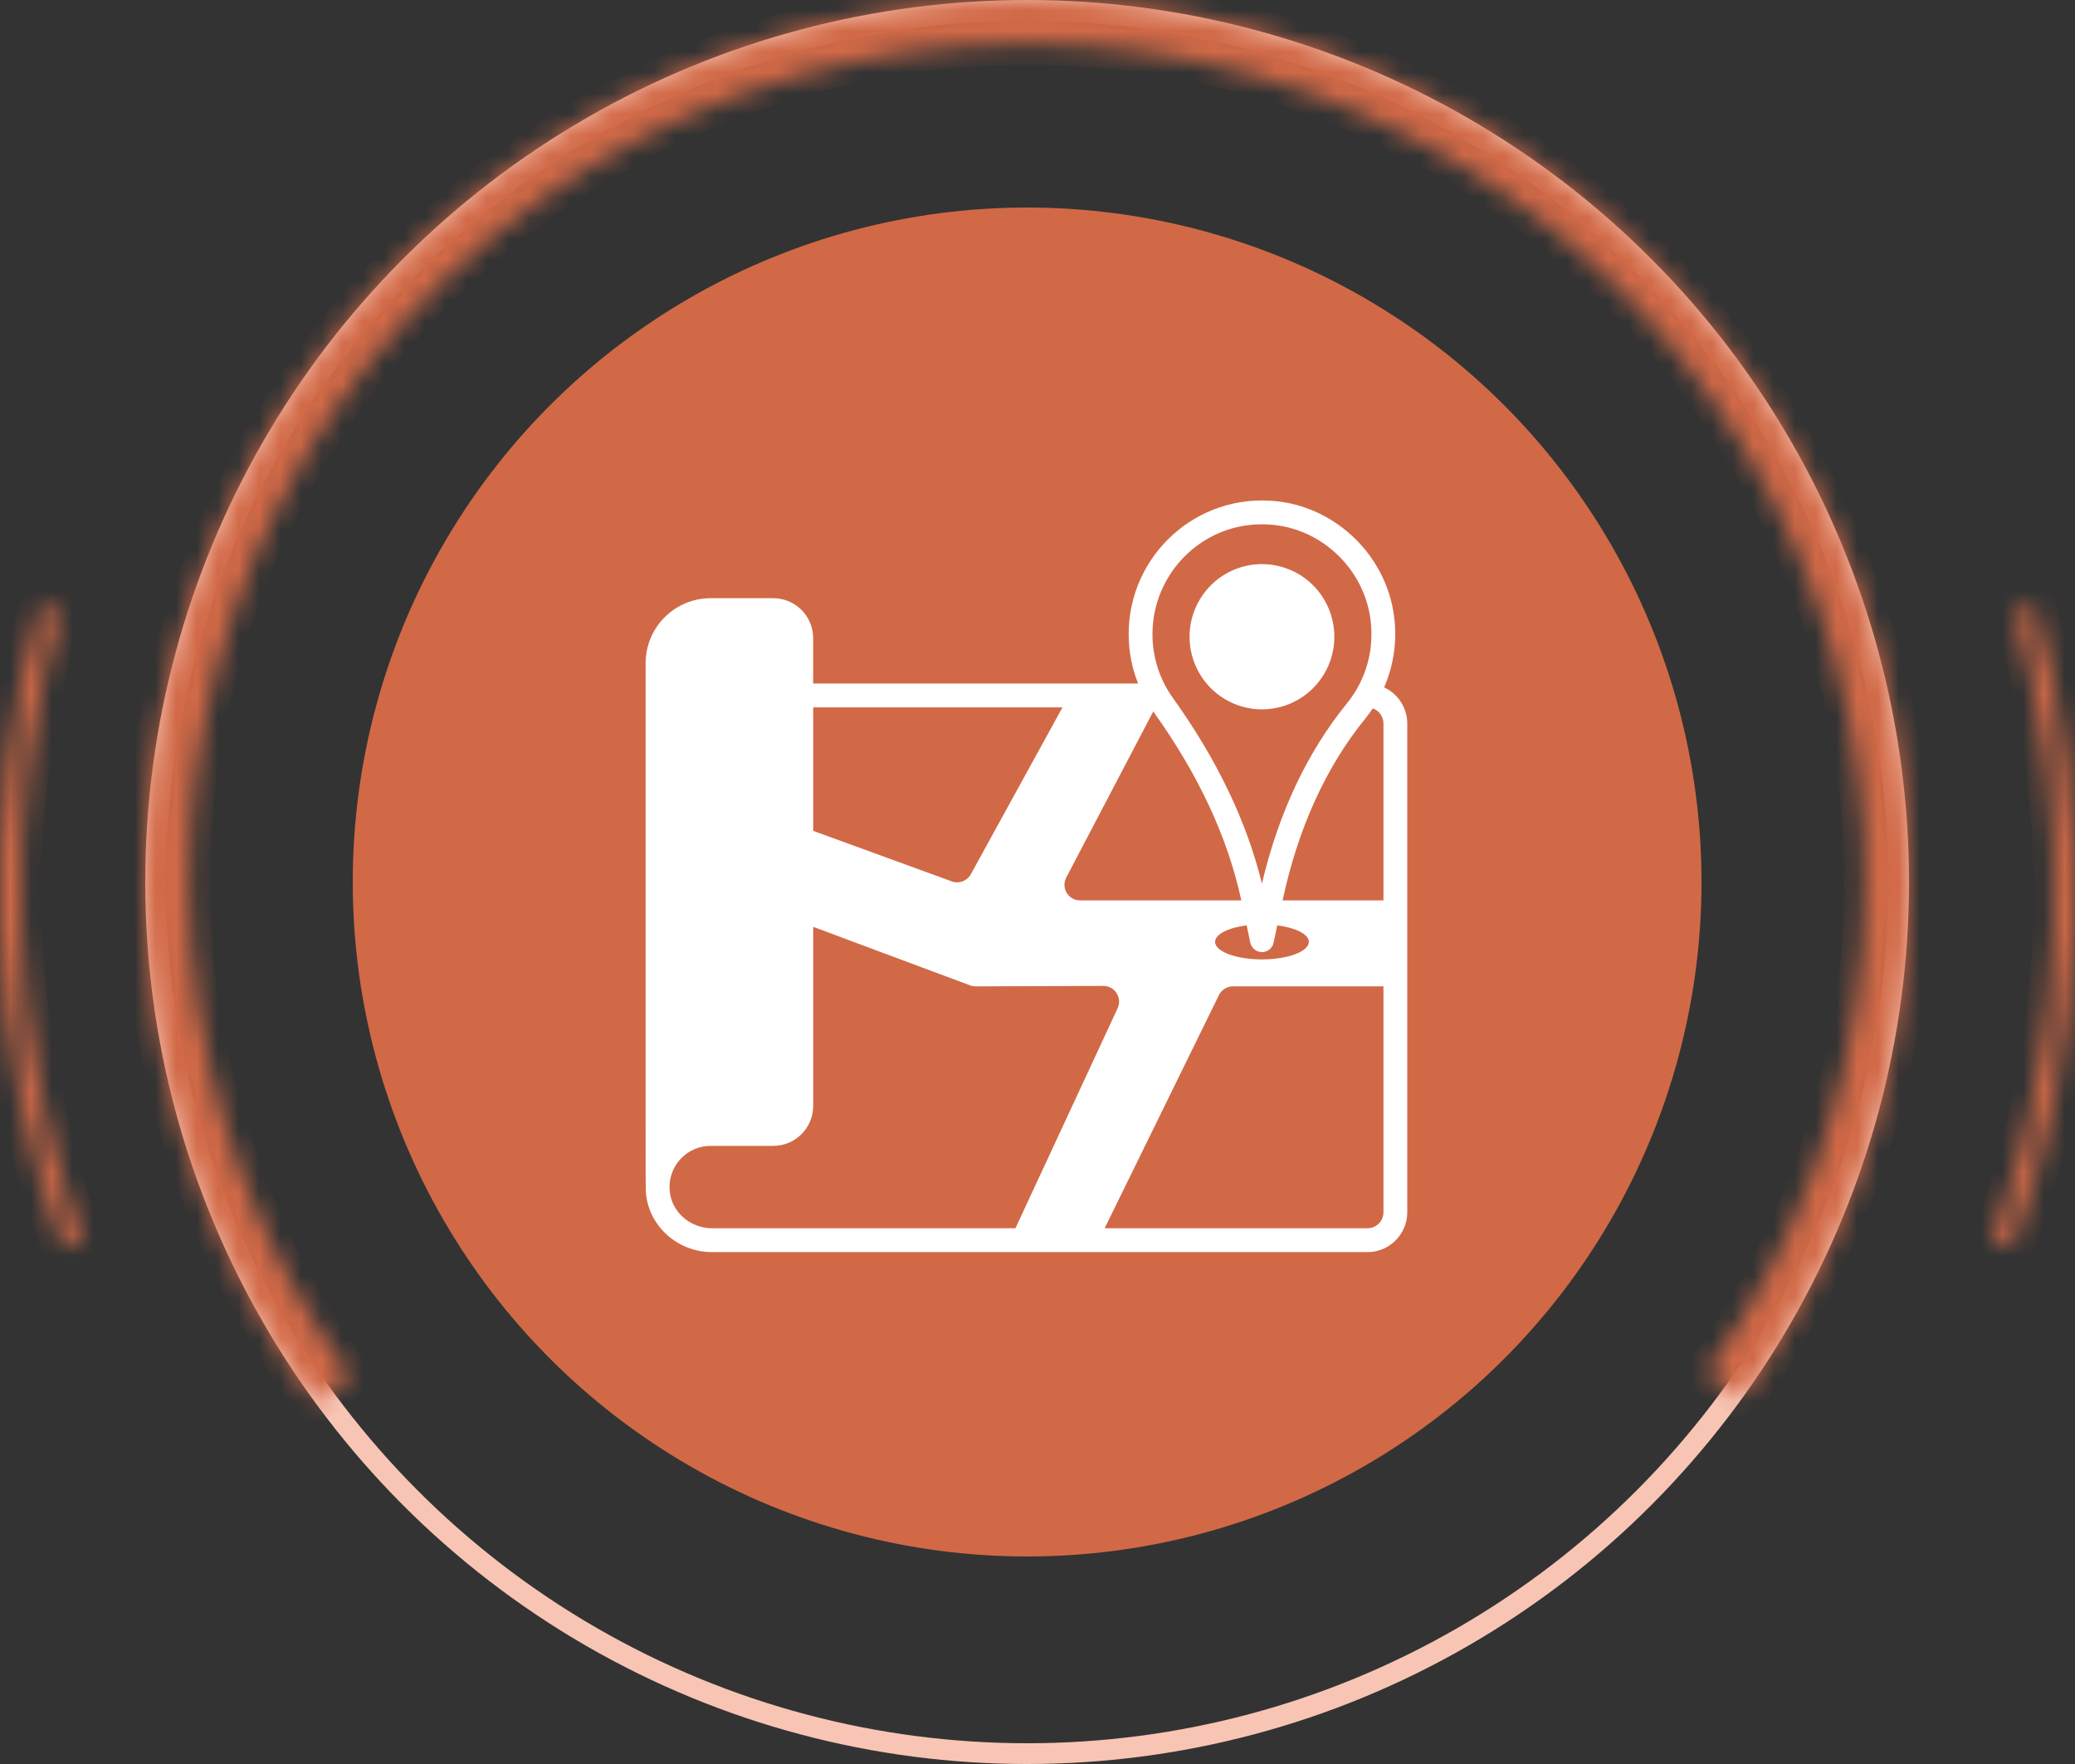
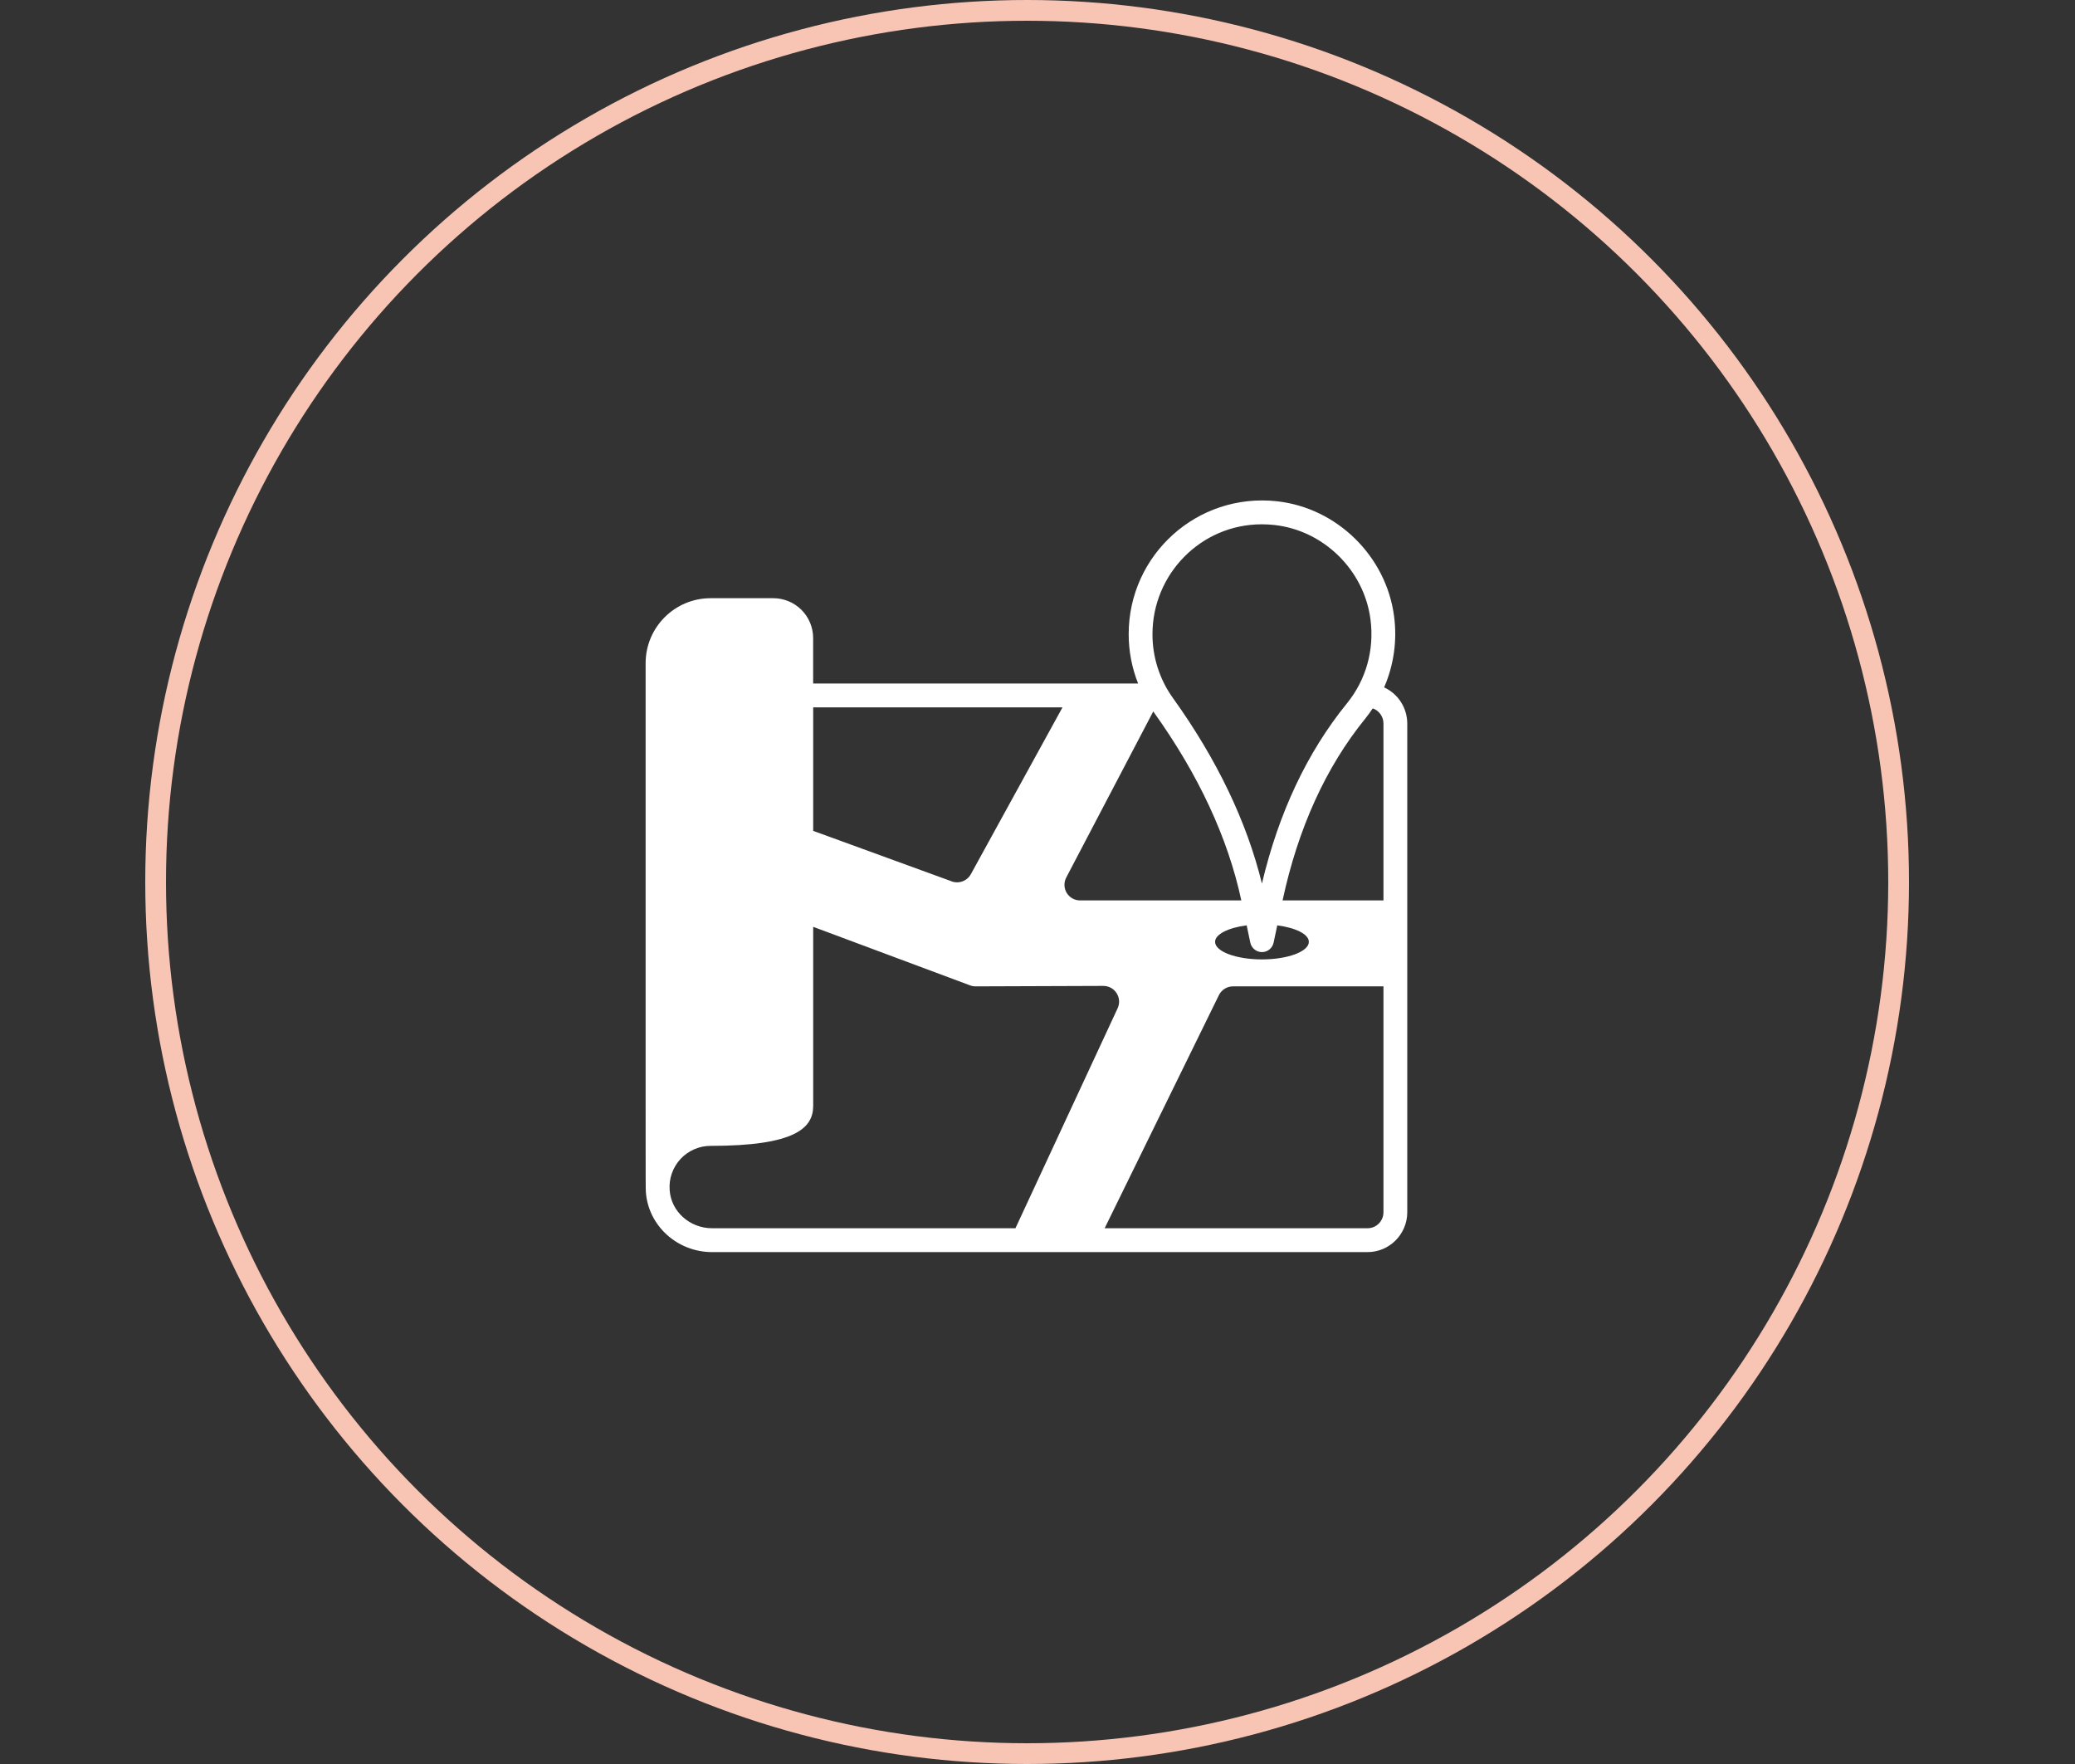
<svg xmlns="http://www.w3.org/2000/svg" width="100" height="85" viewBox="0 0 100 85" fill="none">
  <rect x="0" y="0" width="100" height="85" fill="#333333" stroke="none" />
  <circle cx="49.5" cy="42.5" r="42" stroke="#F8C5B5" />
-   <circle cx="49.5" cy="42.5" r="32.5" fill="#D16947" />
  <mask id="path-3-inside-1_187_453" fill="white">
    <path d="M83.948 67.391C88.539 61.038 91.283 53.539 91.877 45.724C92.472 37.909 90.894 30.081 87.317 23.107C83.741 16.132 78.305 10.283 71.612 6.205C64.918 2.127 57.227 -0.02 49.389 0C41.551 0.021 33.872 2.208 27.199 6.321C20.527 10.434 15.122 16.311 11.582 23.304C8.042 30.297 6.505 38.133 7.14 45.945C7.775 53.757 10.559 61.241 15.182 67.57L16.898 66.317C12.506 60.304 9.861 53.194 9.258 45.773C8.654 38.351 10.115 30.907 13.478 24.264C16.841 17.621 21.976 12.037 28.314 8.13C34.653 4.223 41.949 2.145 49.395 2.125C56.841 2.106 64.147 4.146 70.506 8.02C76.865 11.894 82.029 17.451 85.427 24.076C88.824 30.702 90.323 38.138 89.759 45.563C89.194 52.987 86.587 60.111 82.226 66.147L83.948 67.391Z" />
  </mask>
-   <path d="M83.948 67.391C88.539 61.038 91.283 53.539 91.877 45.724C92.472 37.909 90.894 30.081 87.317 23.107C83.741 16.132 78.305 10.283 71.612 6.205C64.918 2.127 57.227 -0.02 49.389 0C41.551 0.021 33.872 2.208 27.199 6.321C20.527 10.434 15.122 16.311 11.582 23.304C8.042 30.297 6.505 38.133 7.14 45.945C7.775 53.757 10.559 61.241 15.182 67.57L16.898 66.317C12.506 60.304 9.861 53.194 9.258 45.773C8.654 38.351 10.115 30.907 13.478 24.264C16.841 17.621 21.976 12.037 28.314 8.13C34.653 4.223 41.949 2.145 49.395 2.125C56.841 2.106 64.147 4.146 70.506 8.02C76.865 11.894 82.029 17.451 85.427 24.076C88.824 30.702 90.323 38.138 89.759 45.563C89.194 52.987 86.587 60.111 82.226 66.147L83.948 67.391Z" fill="#D16947" stroke="#D16947" stroke-width="2" mask="url(#path-3-inside-1_187_453)" />
  <mask id="path-4-inside-2_187_453" fill="white">
    <path d="M96.985 60.101C100.596 50.179 100.974 39.368 98.063 29.218L97.102 29.494C99.954 39.441 99.584 50.035 96.045 59.759L96.985 60.101Z" />
  </mask>
-   <path d="M96.985 60.101C100.596 50.179 100.974 39.368 98.063 29.218L97.102 29.494C99.954 39.441 99.584 50.035 96.045 59.759L96.985 60.101Z" fill="#D16947" stroke="#D16947" stroke-width="2" mask="url(#path-4-inside-2_187_453)" />
  <mask id="path-5-inside-3_187_453" fill="white">
    <path d="M3.015 60.101C-0.596 50.179 -0.974 39.368 1.937 29.218L2.898 29.494C0.046 39.441 0.416 50.035 3.955 59.759L3.015 60.101Z" />
  </mask>
-   <path d="M3.015 60.101C-0.596 50.179 -0.974 39.368 1.937 29.218L2.898 29.494C0.046 39.441 0.416 50.035 3.955 59.759L3.015 60.101Z" fill="#D16947" stroke="#D16947" stroke-width="2" mask="url(#path-5-inside-3_187_453)" />
-   <path d="M34.32 60.334H65.905C66.96 60.334 67.82 59.471 67.82 58.413V34.863C67.819 34.496 67.713 34.137 67.516 33.829C67.318 33.52 67.037 33.275 66.705 33.122C67.173 32.044 67.339 30.859 67.184 29.693V29.694C66.808 26.802 64.434 24.472 61.541 24.154C57.697 23.732 54.394 26.735 54.394 30.556C54.394 31.382 54.55 32.185 54.849 32.936H39.188V30.747C39.188 30.238 38.986 29.749 38.627 29.389C38.267 29.029 37.78 28.826 37.272 28.825H34.242C32.531 28.825 31.114 30.215 31.114 31.962C31.12 55.154 31.105 57.169 31.126 57.435C31.24 59.063 32.64 60.334 34.32 60.334ZM32.273 57.349C32.252 57.076 32.287 56.802 32.377 56.544C32.467 56.286 32.609 56.049 32.794 55.849C32.979 55.648 33.204 55.489 33.454 55.38C33.703 55.27 33.973 55.214 34.246 55.215H37.268C38.329 55.215 39.19 54.352 39.19 53.288V44.66L46.697 47.461C46.8 47.507 46.909 47.529 47.018 47.529L53.172 47.507C53.728 47.507 54.096 48.082 53.86 48.588L48.937 59.184H34.32C33.242 59.184 32.342 58.378 32.273 57.349ZM51.389 42.278L55.579 34.281L55.599 34.311C57.756 37.319 59.176 40.372 59.823 43.388H52.054C51.924 43.388 51.795 43.355 51.682 43.291C51.568 43.227 51.474 43.134 51.406 43.023C51.339 42.91 51.302 42.783 51.299 42.652C51.296 42.522 51.327 42.393 51.389 42.278ZM60.08 44.588L60.256 45.423C60.284 45.552 60.355 45.667 60.457 45.75C60.559 45.833 60.686 45.878 60.817 45.878C60.949 45.878 61.076 45.833 61.178 45.75C61.28 45.667 61.351 45.552 61.378 45.423L61.555 44.589C62.437 44.704 63.077 45.015 63.077 45.384C63.077 45.85 62.062 46.23 60.817 46.23C59.573 46.23 58.558 45.85 58.558 45.384C58.558 45.016 59.198 44.704 60.08 44.588ZM65.905 59.184H53.236L58.741 47.955C58.867 47.696 59.131 47.529 59.418 47.529H66.673V58.413C66.673 58.839 66.329 59.184 65.905 59.184ZM66.673 34.863V43.388H61.811C62.557 39.912 63.897 36.962 65.799 34.623C65.925 34.465 66.045 34.302 66.157 34.133C66.457 34.24 66.673 34.527 66.673 34.863ZM60.81 25.264C61.011 25.264 61.212 25.276 61.416 25.297C63.79 25.558 65.738 27.47 66.047 29.843C66.239 31.318 65.835 32.758 64.909 33.897C62.998 36.249 61.622 39.167 60.816 42.577C60.086 39.593 58.646 36.589 56.53 33.639C55.884 32.742 55.538 31.663 55.541 30.556C55.541 27.676 57.864 25.264 60.81 25.264ZM51.204 34.086L46.789 42.122C46.6 42.468 46.175 42.611 45.814 42.45L39.19 40.036V34.086H51.204Z" fill="white" />
-   <path d="M60.817 34.181C61.742 34.181 62.63 33.812 63.284 33.156C63.939 32.499 64.306 31.609 64.306 30.681C64.306 29.753 63.939 28.863 63.284 28.207C62.63 27.551 61.742 27.182 60.817 27.182C59.892 27.182 59.004 27.551 58.35 28.207C57.696 28.863 57.328 29.753 57.328 30.681C57.328 31.609 57.696 32.499 58.35 33.156C59.004 33.812 59.892 34.181 60.817 34.181Z" fill="white" />
+   <path d="M34.32 60.334H65.905C66.96 60.334 67.82 59.471 67.82 58.413V34.863C67.819 34.496 67.713 34.137 67.516 33.829C67.318 33.52 67.037 33.275 66.705 33.122C67.173 32.044 67.339 30.859 67.184 29.693V29.694C66.808 26.802 64.434 24.472 61.541 24.154C57.697 23.732 54.394 26.735 54.394 30.556C54.394 31.382 54.55 32.185 54.849 32.936H39.188V30.747C39.188 30.238 38.986 29.749 38.627 29.389C38.267 29.029 37.78 28.826 37.272 28.825H34.242C32.531 28.825 31.114 30.215 31.114 31.962C31.12 55.154 31.105 57.169 31.126 57.435C31.24 59.063 32.64 60.334 34.32 60.334ZM32.273 57.349C32.252 57.076 32.287 56.802 32.377 56.544C32.467 56.286 32.609 56.049 32.794 55.849C32.979 55.648 33.204 55.489 33.454 55.38C33.703 55.27 33.973 55.214 34.246 55.215C38.329 55.215 39.19 54.352 39.19 53.288V44.66L46.697 47.461C46.8 47.507 46.909 47.529 47.018 47.529L53.172 47.507C53.728 47.507 54.096 48.082 53.86 48.588L48.937 59.184H34.32C33.242 59.184 32.342 58.378 32.273 57.349ZM51.389 42.278L55.579 34.281L55.599 34.311C57.756 37.319 59.176 40.372 59.823 43.388H52.054C51.924 43.388 51.795 43.355 51.682 43.291C51.568 43.227 51.474 43.134 51.406 43.023C51.339 42.91 51.302 42.783 51.299 42.652C51.296 42.522 51.327 42.393 51.389 42.278ZM60.08 44.588L60.256 45.423C60.284 45.552 60.355 45.667 60.457 45.75C60.559 45.833 60.686 45.878 60.817 45.878C60.949 45.878 61.076 45.833 61.178 45.75C61.28 45.667 61.351 45.552 61.378 45.423L61.555 44.589C62.437 44.704 63.077 45.015 63.077 45.384C63.077 45.85 62.062 46.23 60.817 46.23C59.573 46.23 58.558 45.85 58.558 45.384C58.558 45.016 59.198 44.704 60.08 44.588ZM65.905 59.184H53.236L58.741 47.955C58.867 47.696 59.131 47.529 59.418 47.529H66.673V58.413C66.673 58.839 66.329 59.184 65.905 59.184ZM66.673 34.863V43.388H61.811C62.557 39.912 63.897 36.962 65.799 34.623C65.925 34.465 66.045 34.302 66.157 34.133C66.457 34.24 66.673 34.527 66.673 34.863ZM60.81 25.264C61.011 25.264 61.212 25.276 61.416 25.297C63.79 25.558 65.738 27.47 66.047 29.843C66.239 31.318 65.835 32.758 64.909 33.897C62.998 36.249 61.622 39.167 60.816 42.577C60.086 39.593 58.646 36.589 56.53 33.639C55.884 32.742 55.538 31.663 55.541 30.556C55.541 27.676 57.864 25.264 60.81 25.264ZM51.204 34.086L46.789 42.122C46.6 42.468 46.175 42.611 45.814 42.45L39.19 40.036V34.086H51.204Z" fill="white" />
</svg>